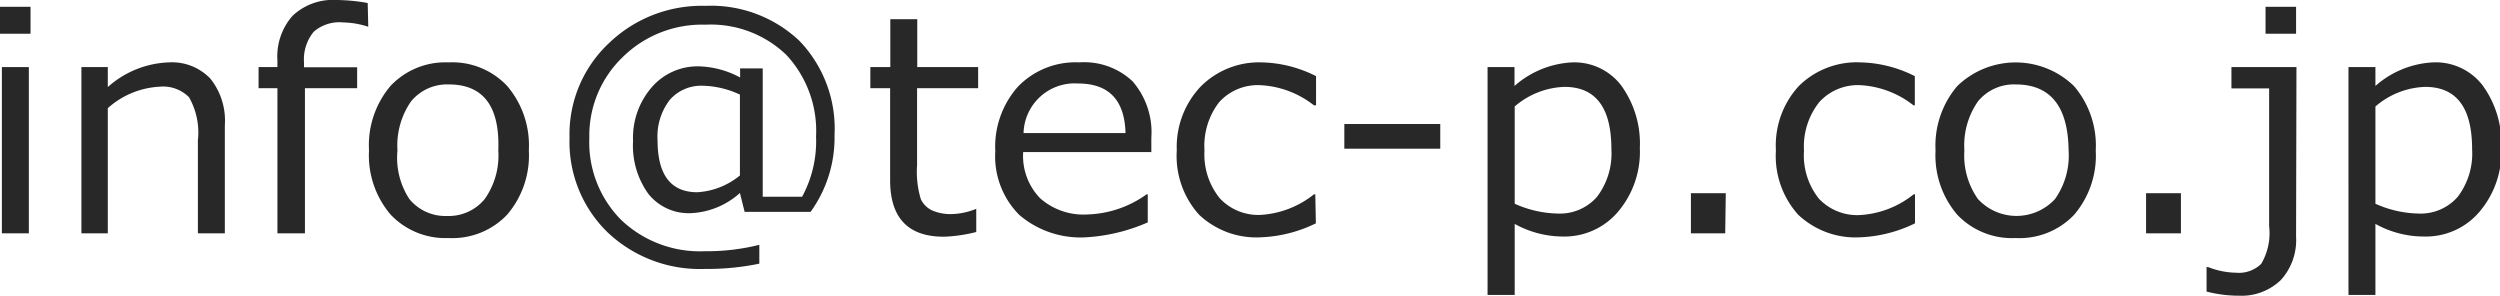
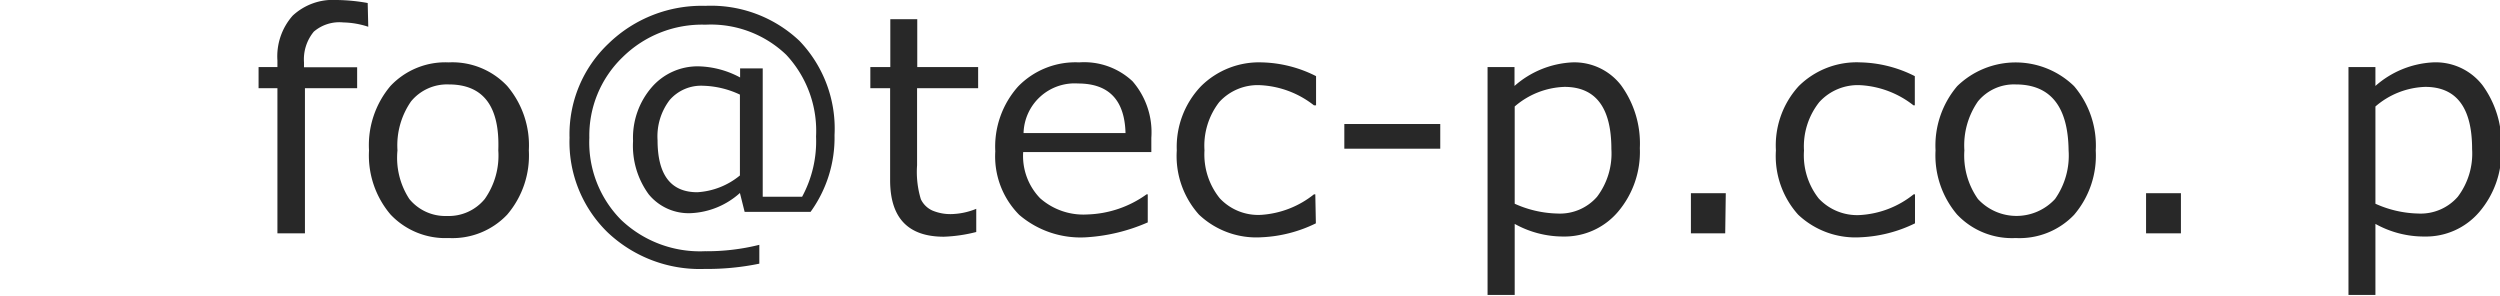
<svg xmlns="http://www.w3.org/2000/svg" id="レイヤー_1" data-name="レイヤー 1" viewBox="0 0 132.65 15.69">
  <defs>
    <style>.cls-1{fill:#282828;}</style>
  </defs>
  <title>tec-p_partner-mail</title>
-   <path class="cls-1" d="M1.9,4.48H.28V3.05H1.9ZM1.81,15.07H.38V6.25H1.81Z" transform="translate(-0.28 -2.69)" />
-   <path class="cls-1" d="M12.21,15.07H10.78V10.13a3.78,3.78,0,0,0-.47-2.28,1.94,1.94,0,0,0-1.56-.56A4.46,4.46,0,0,0,6,8.43v6.64H4.6V6.25H6V7.31A5.12,5.12,0,0,1,9.24,6a2.82,2.82,0,0,1,2.2.86,3.56,3.56,0,0,1,.77,2.47Z" transform="translate(-0.28 -2.69)" />
  <path class="cls-1" d="M19.82,4.11h0a4.53,4.53,0,0,0-1.33-.23,2.08,2.08,0,0,0-1.56.49A2.31,2.31,0,0,0,16.41,6v.26h2.82V7.37H16.46v7.7H15V7.37H14V6.25H15V5.9a3.26,3.26,0,0,1,.81-2.38,3.13,3.13,0,0,1,2.33-.83,9.76,9.76,0,0,1,1.65.16Z" transform="translate(-0.28 -2.69)" />
  <path class="cls-1" d="M24.09,15.32A4,4,0,0,1,21,14.07a4.84,4.84,0,0,1-1.14-3.4A4.87,4.87,0,0,1,21,7.25,4,4,0,0,1,24.09,6a4,4,0,0,1,3.1,1.25,4.86,4.86,0,0,1,1.15,3.42,4.83,4.83,0,0,1-1.15,3.41A4,4,0,0,1,24.09,15.32Zm0-8.15a2.47,2.47,0,0,0-2,.9,4.09,4.09,0,0,0-.72,2.6A4,4,0,0,0,22,13.25a2.47,2.47,0,0,0,2,.9,2.47,2.47,0,0,0,2-.9,4,4,0,0,0,.72-2.58Q26.85,7.17,24.09,7.17Z" transform="translate(-0.28 -2.69)" />
  <path class="cls-1" d="M43.29,13.93H39.79l-.25-1A4.16,4.16,0,0,1,36.94,14a2.74,2.74,0,0,1-2.24-1,4.37,4.37,0,0,1-.83-2.83,4.09,4.09,0,0,1,1-2.86,3.22,3.22,0,0,1,2.48-1.1,4.88,4.88,0,0,1,2.2.59V6.32h1.2v6.81h2.09a6.19,6.19,0,0,0,.74-3.2A5.91,5.91,0,0,0,42,5.6,5.78,5.78,0,0,0,37.71,4,6,6,0,0,0,33.3,5.74,5.77,5.77,0,0,0,31.55,10a5.84,5.84,0,0,0,1.69,4.36,6.06,6.06,0,0,0,4.43,1.66,11.49,11.49,0,0,0,2.9-.34v1a13.7,13.7,0,0,1-2.91.28A7.11,7.11,0,0,1,32.5,15a6.69,6.69,0,0,1-2-5,6.62,6.62,0,0,1,2.07-5,7.1,7.1,0,0,1,5.13-2,6.83,6.83,0,0,1,5,1.86,6.72,6.72,0,0,1,1.86,5A6.71,6.71,0,0,1,43.29,13.93ZM39.54,12V7.71a4.86,4.86,0,0,0-1.95-.47A2.21,2.21,0,0,0,35.81,8a3.18,3.18,0,0,0-.64,2.13q0,2.76,2.11,2.76A3.92,3.92,0,0,0,39.54,12Z" transform="translate(-0.28 -2.69)" />
  <path class="cls-1" d="M50.36,15.25q-2.85,0-2.85-3V7.37H46.46V6.25h1.06V3.71h1.43V6.25h3.23V7.37H48.94v4.09a5,5,0,0,0,.2,1.8,1.25,1.25,0,0,0,.61.6,2.46,2.46,0,0,0,1,.19,3.71,3.71,0,0,0,1.33-.28h0V15A8,8,0,0,1,50.36,15.25Z" transform="translate(-0.28 -2.69)" />
  <path class="cls-1" d="M57.93,15.28a5,5,0,0,1-3.57-1.19,4.4,4.4,0,0,1-1.27-3.37,4.79,4.79,0,0,1,1.21-3.44A4.24,4.24,0,0,1,57.54,6a3.75,3.75,0,0,1,2.83,1,4.13,4.13,0,0,1,1,3v.76H54.57a3.22,3.22,0,0,0,.9,2.45,3.47,3.47,0,0,0,2.49.86A5.67,5.67,0,0,0,61.12,13h.06v1.49A9.55,9.55,0,0,1,57.93,15.28ZM54.57,9.75H60q-.07-2.63-2.52-2.63a2.71,2.71,0,0,0-2.89,2.63Z" transform="translate(-0.28 -2.69)" />
  <path class="cls-1" d="M70.1,14.54a7.24,7.24,0,0,1-2.89.74,4.43,4.43,0,0,1-3.31-1.2,4.65,4.65,0,0,1-1.18-3.41A4.66,4.66,0,0,1,64,7.27,4.37,4.37,0,0,1,67.23,6a6.67,6.67,0,0,1,2.88.73V8.28H70a5,5,0,0,0-2.84-1.07,2.76,2.76,0,0,0-2.19.9,3.78,3.78,0,0,0-.78,2.56A3.7,3.7,0,0,0,65,13.21a2.79,2.79,0,0,0,2.2.88A5,5,0,0,0,70,13h.07Z" transform="translate(-0.28 -2.69)" />
  <path class="cls-1" d="M76.7,10.58H71.61V9.27H76.7Z" transform="translate(-0.28 -2.69)" />
  <path class="cls-1" d="M80.65,14.57v3.77H79.21V6.25h1.43v1A5,5,0,0,1,83.7,6a3.13,3.13,0,0,1,2.59,1.21,5.25,5.25,0,0,1,1,3.34,4.9,4.9,0,0,1-1.17,3.39,3.72,3.72,0,0,1-2.89,1.3A5.29,5.29,0,0,1,80.65,14.57Zm0-6.23V13.5a5.8,5.8,0,0,0,2.27.52,2.61,2.61,0,0,0,2.1-.89,3.8,3.8,0,0,0,.76-2.53q0-3.3-2.49-3.3A4.25,4.25,0,0,0,80.65,8.34Z" transform="translate(-0.28 -2.69)" />
  <path class="cls-1" d="M91.82,15.07H90V12.94h1.85Z" transform="translate(-0.28 -2.69)" />
  <path class="cls-1" d="M101.89,14.54a7.24,7.24,0,0,1-2.89.74,4.43,4.43,0,0,1-3.31-1.2,4.65,4.65,0,0,1-1.18-3.41,4.66,4.66,0,0,1,1.21-3.41A4.37,4.37,0,0,1,99,6a6.67,6.67,0,0,1,2.88.73V8.28h-.07A5,5,0,0,0,99,7.21a2.76,2.76,0,0,0-2.19.9A3.78,3.78,0,0,0,96,10.68a3.7,3.7,0,0,0,.78,2.54,2.79,2.79,0,0,0,2.2.88A5,5,0,0,0,101.82,13h.07Z" transform="translate(-0.28 -2.69)" />
  <path class="cls-1" d="M107.23,15.32a4,4,0,0,1-3.11-1.25,4.85,4.85,0,0,1-1.14-3.4,4.87,4.87,0,0,1,1.15-3.41,4.45,4.45,0,0,1,6.2,0,4.86,4.86,0,0,1,1.15,3.42,4.83,4.83,0,0,1-1.15,3.41A4,4,0,0,1,107.23,15.32Zm0-8.15a2.47,2.47,0,0,0-2,.9,4.09,4.09,0,0,0-.72,2.6,4,4,0,0,0,.72,2.58,2.78,2.78,0,0,0,4.09,0,4,4,0,0,0,.72-2.58Q110,7.17,107.23,7.17Z" transform="translate(-0.28 -2.69)" />
  <path class="cls-1" d="M116,15.07h-1.85V12.94H116Z" transform="translate(-0.28 -2.69)" />
-   <path class="cls-1" d="M122.11,15.25a3.15,3.15,0,0,1-.81,2.3,3,3,0,0,1-2.21.83,6.84,6.84,0,0,1-1.73-.22v-1.3h.08a4.23,4.23,0,0,0,1.48.3,1.7,1.7,0,0,0,1.34-.47,3.21,3.21,0,0,0,.42-2V7.38h-2V6.25h3.45Zm0-10.77h-1.62V3.05h1.62Z" transform="translate(-0.28 -2.69)" />
  <path class="cls-1" d="M126.32,14.57v3.77h-1.43V6.25h1.43v1A5,5,0,0,1,129.37,6,3.14,3.14,0,0,1,132,7.21a5.25,5.25,0,0,1,1,3.34,4.9,4.9,0,0,1-1.17,3.39,3.72,3.72,0,0,1-2.89,1.3A5.29,5.29,0,0,1,126.32,14.57Zm0-6.23V13.5a5.8,5.8,0,0,0,2.27.52,2.61,2.61,0,0,0,2.1-.89,3.8,3.8,0,0,0,.76-2.53q0-3.3-2.49-3.3A4.25,4.25,0,0,0,126.32,8.34Z" transform="translate(-0.28 -2.69)" />
</svg>